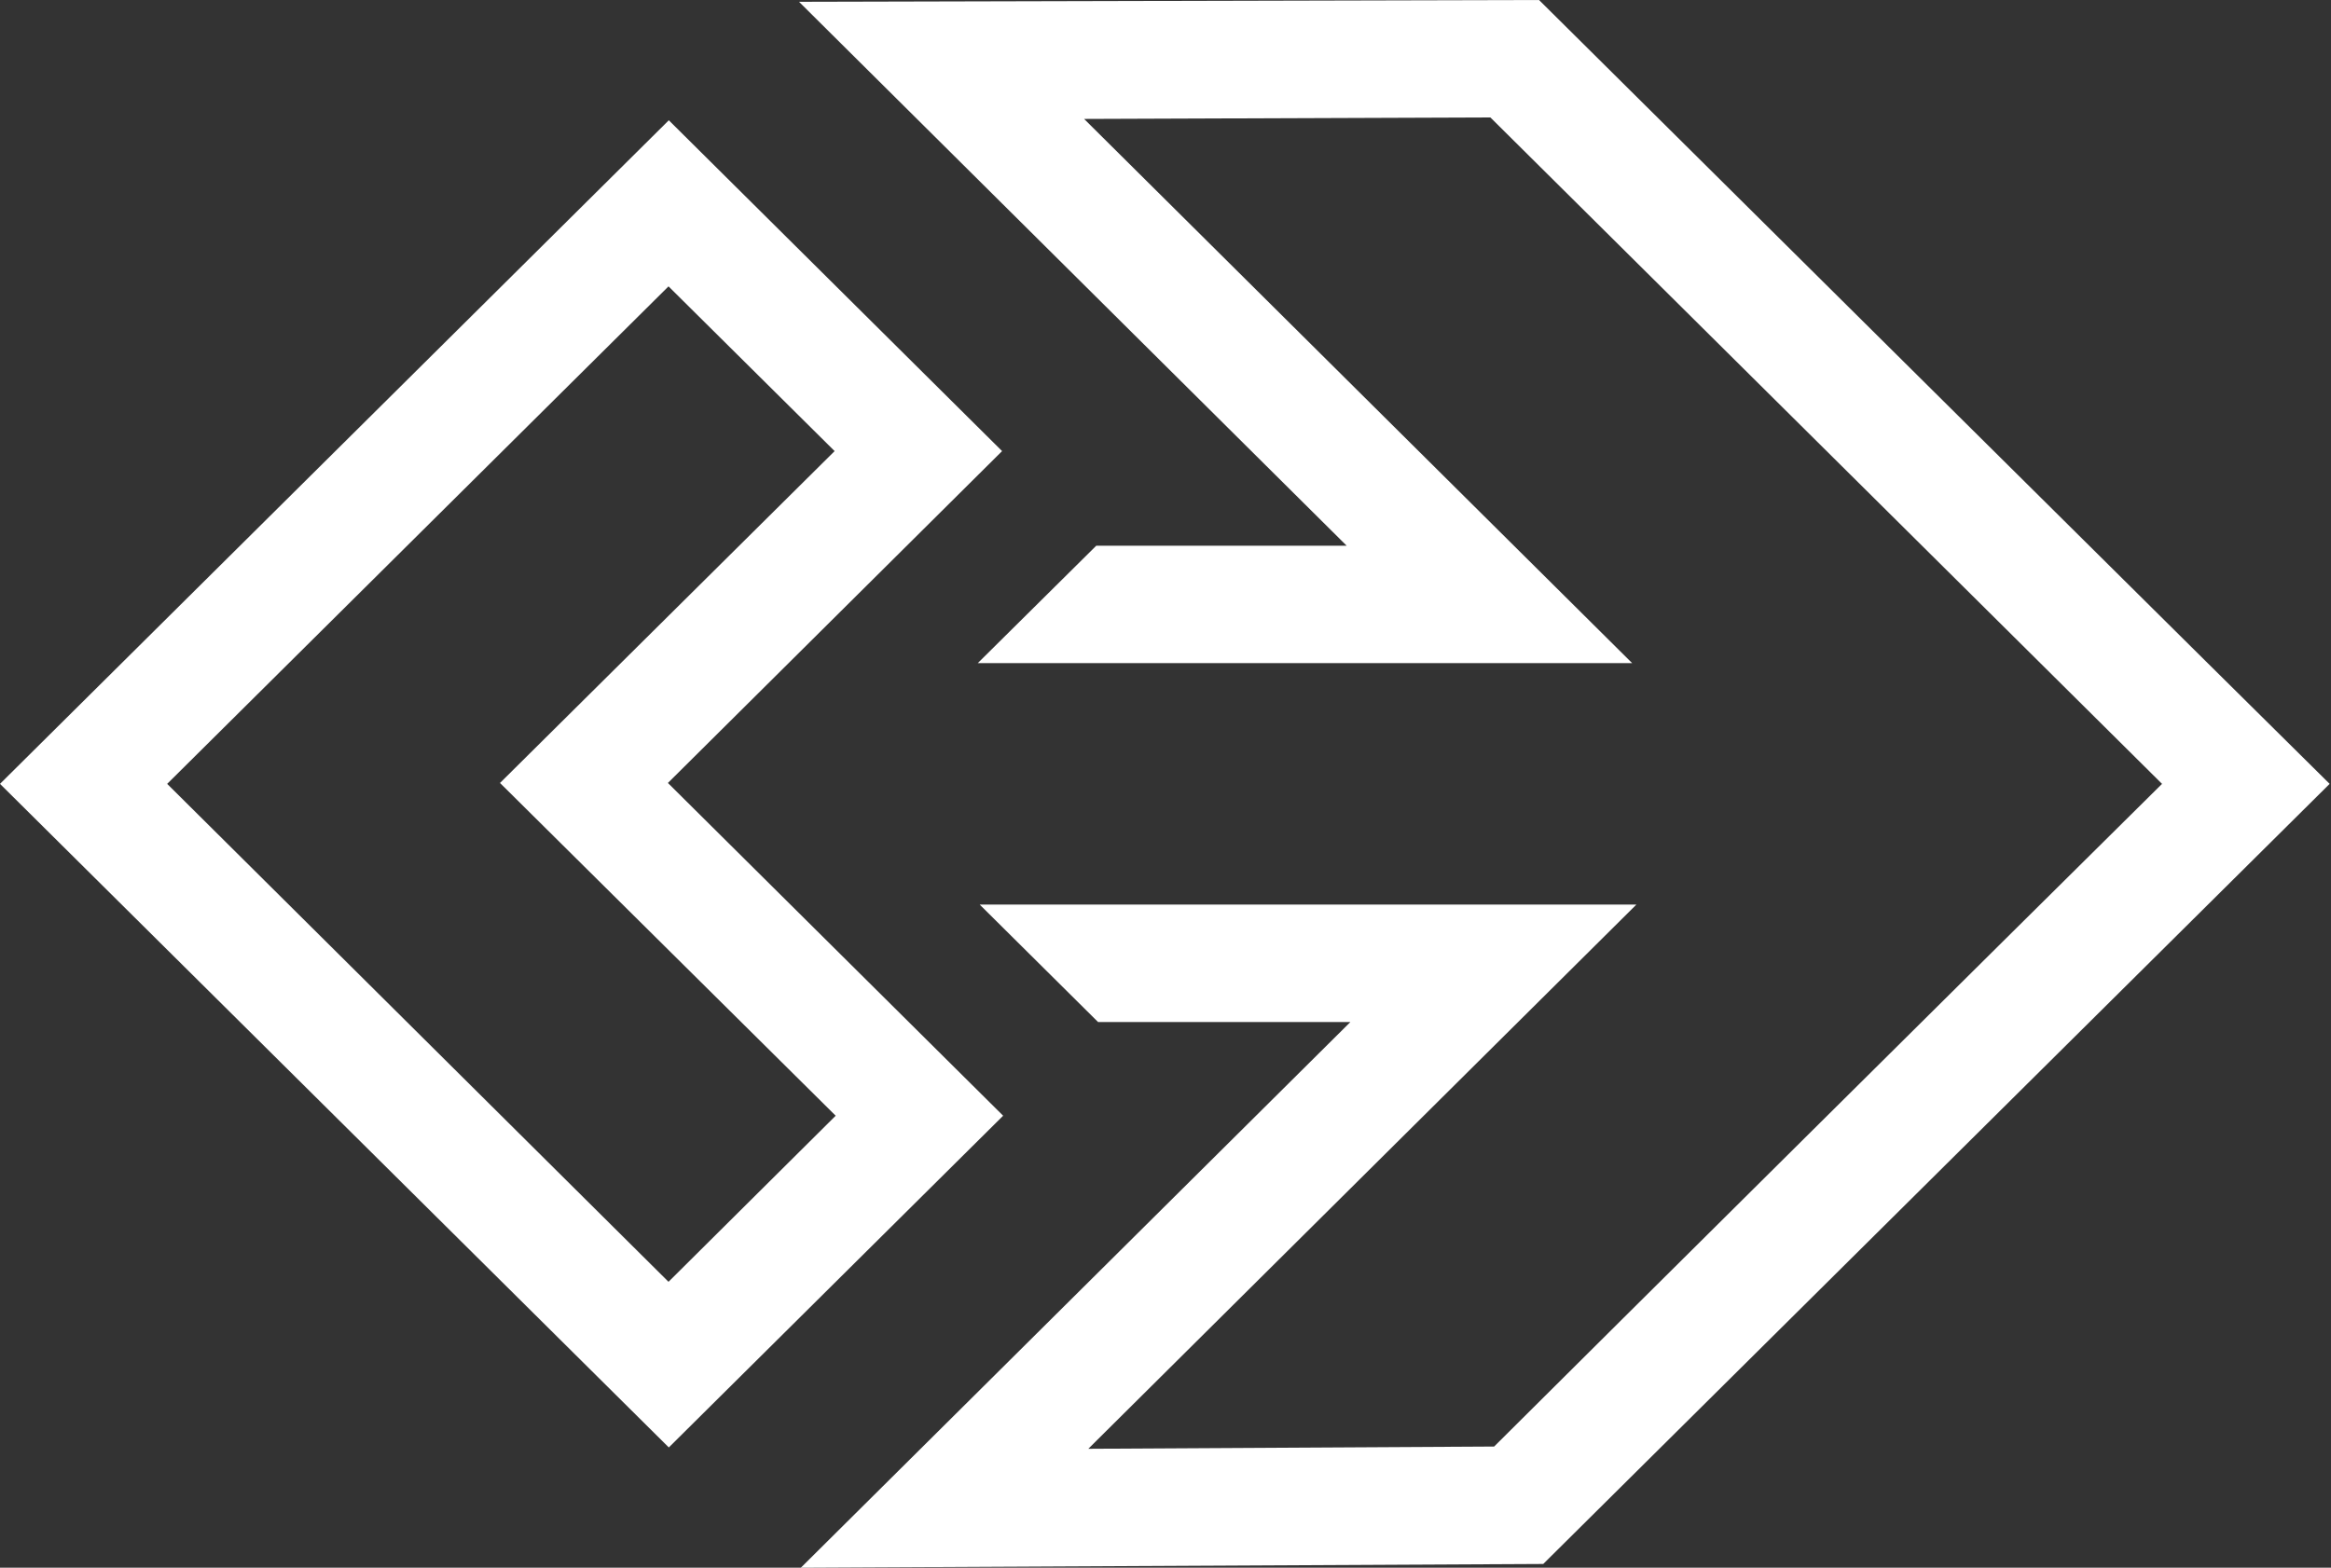
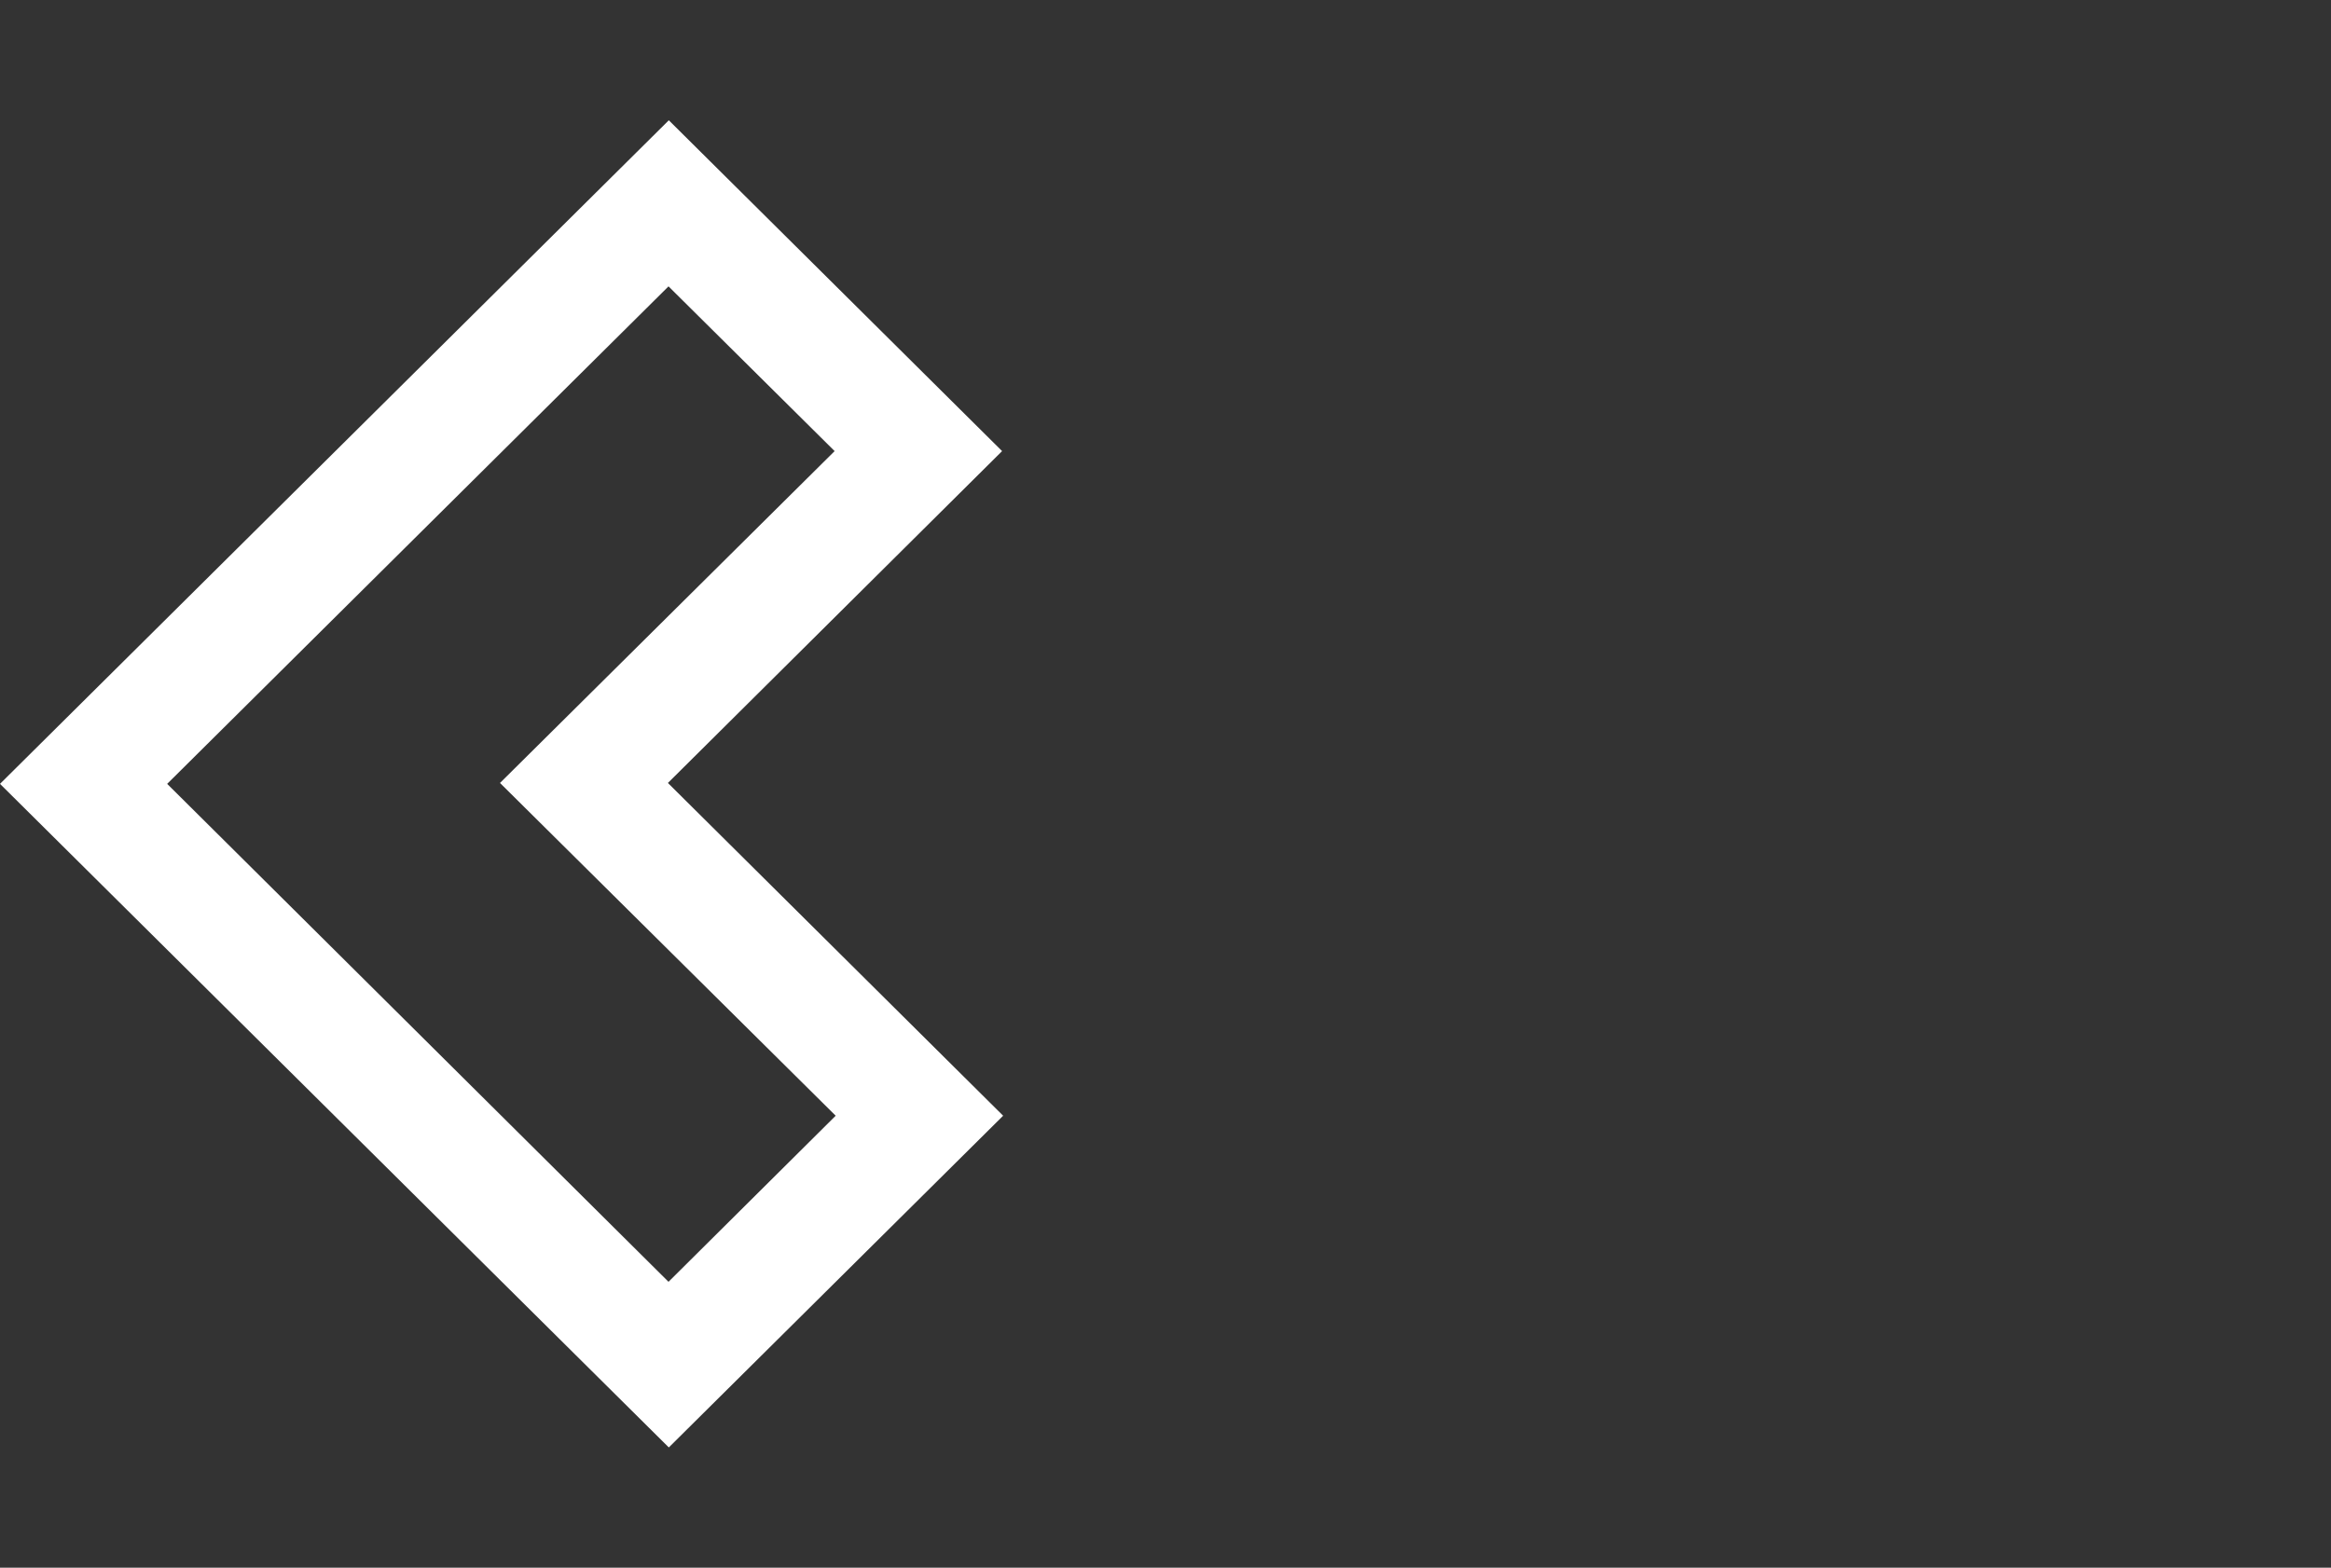
<svg xmlns="http://www.w3.org/2000/svg" version="1.2" viewBox="0 0 1552 1044" width="1552" height="1044">
  <rect x="0" y="0" width="1552" height="1044" fill="#333333" stroke="none" />
  <title>OTS</title>
  <defs>
    <clipPath clipPathUnits="userSpaceOnUse" id="cp1">
      <path d="m4836.76 0v1044h-4836.76v-1044z" />
    </clipPath>
  </defs>
  <style>
		.s0 { fill: #ffffff } 
	</style>
  <g id="Clip-Path: Clip-Path" clip-path="url(#cp1)">
    <g id="Clip-Path">
      <g id="Layer">
        <path id="Layer" fill-rule="evenodd" class="s0" d="m667.9 743l-222.6 220.9-445.3-441.9 445.3-441.9 221.9 220.3-222.5 221zm-222.8 110.6l111.3-110.6-223.5-221.6 222.8-221-110.6-109.7-333.8 331.3z" />
-         <path id="Layer" class="s0" d="m1551.1 522l-523.6 519.5-494.3 2.5 365.9-363.4h-168l-78.8-78.2h437.2l-364.9 362.4 270.2-1.5c77.3-77 331.3-329.1 444.7-441.3-8.1-8.1-447.2-443.8-447.2-443.8l-270.5 1 364.9 362.4h-435.7l78.9-78.2h166.7l-364.6-362.2 492.7-1.2c0 0 526.1 522 526.4 522z" />
      </g>
    </g>
  </g>
</svg>